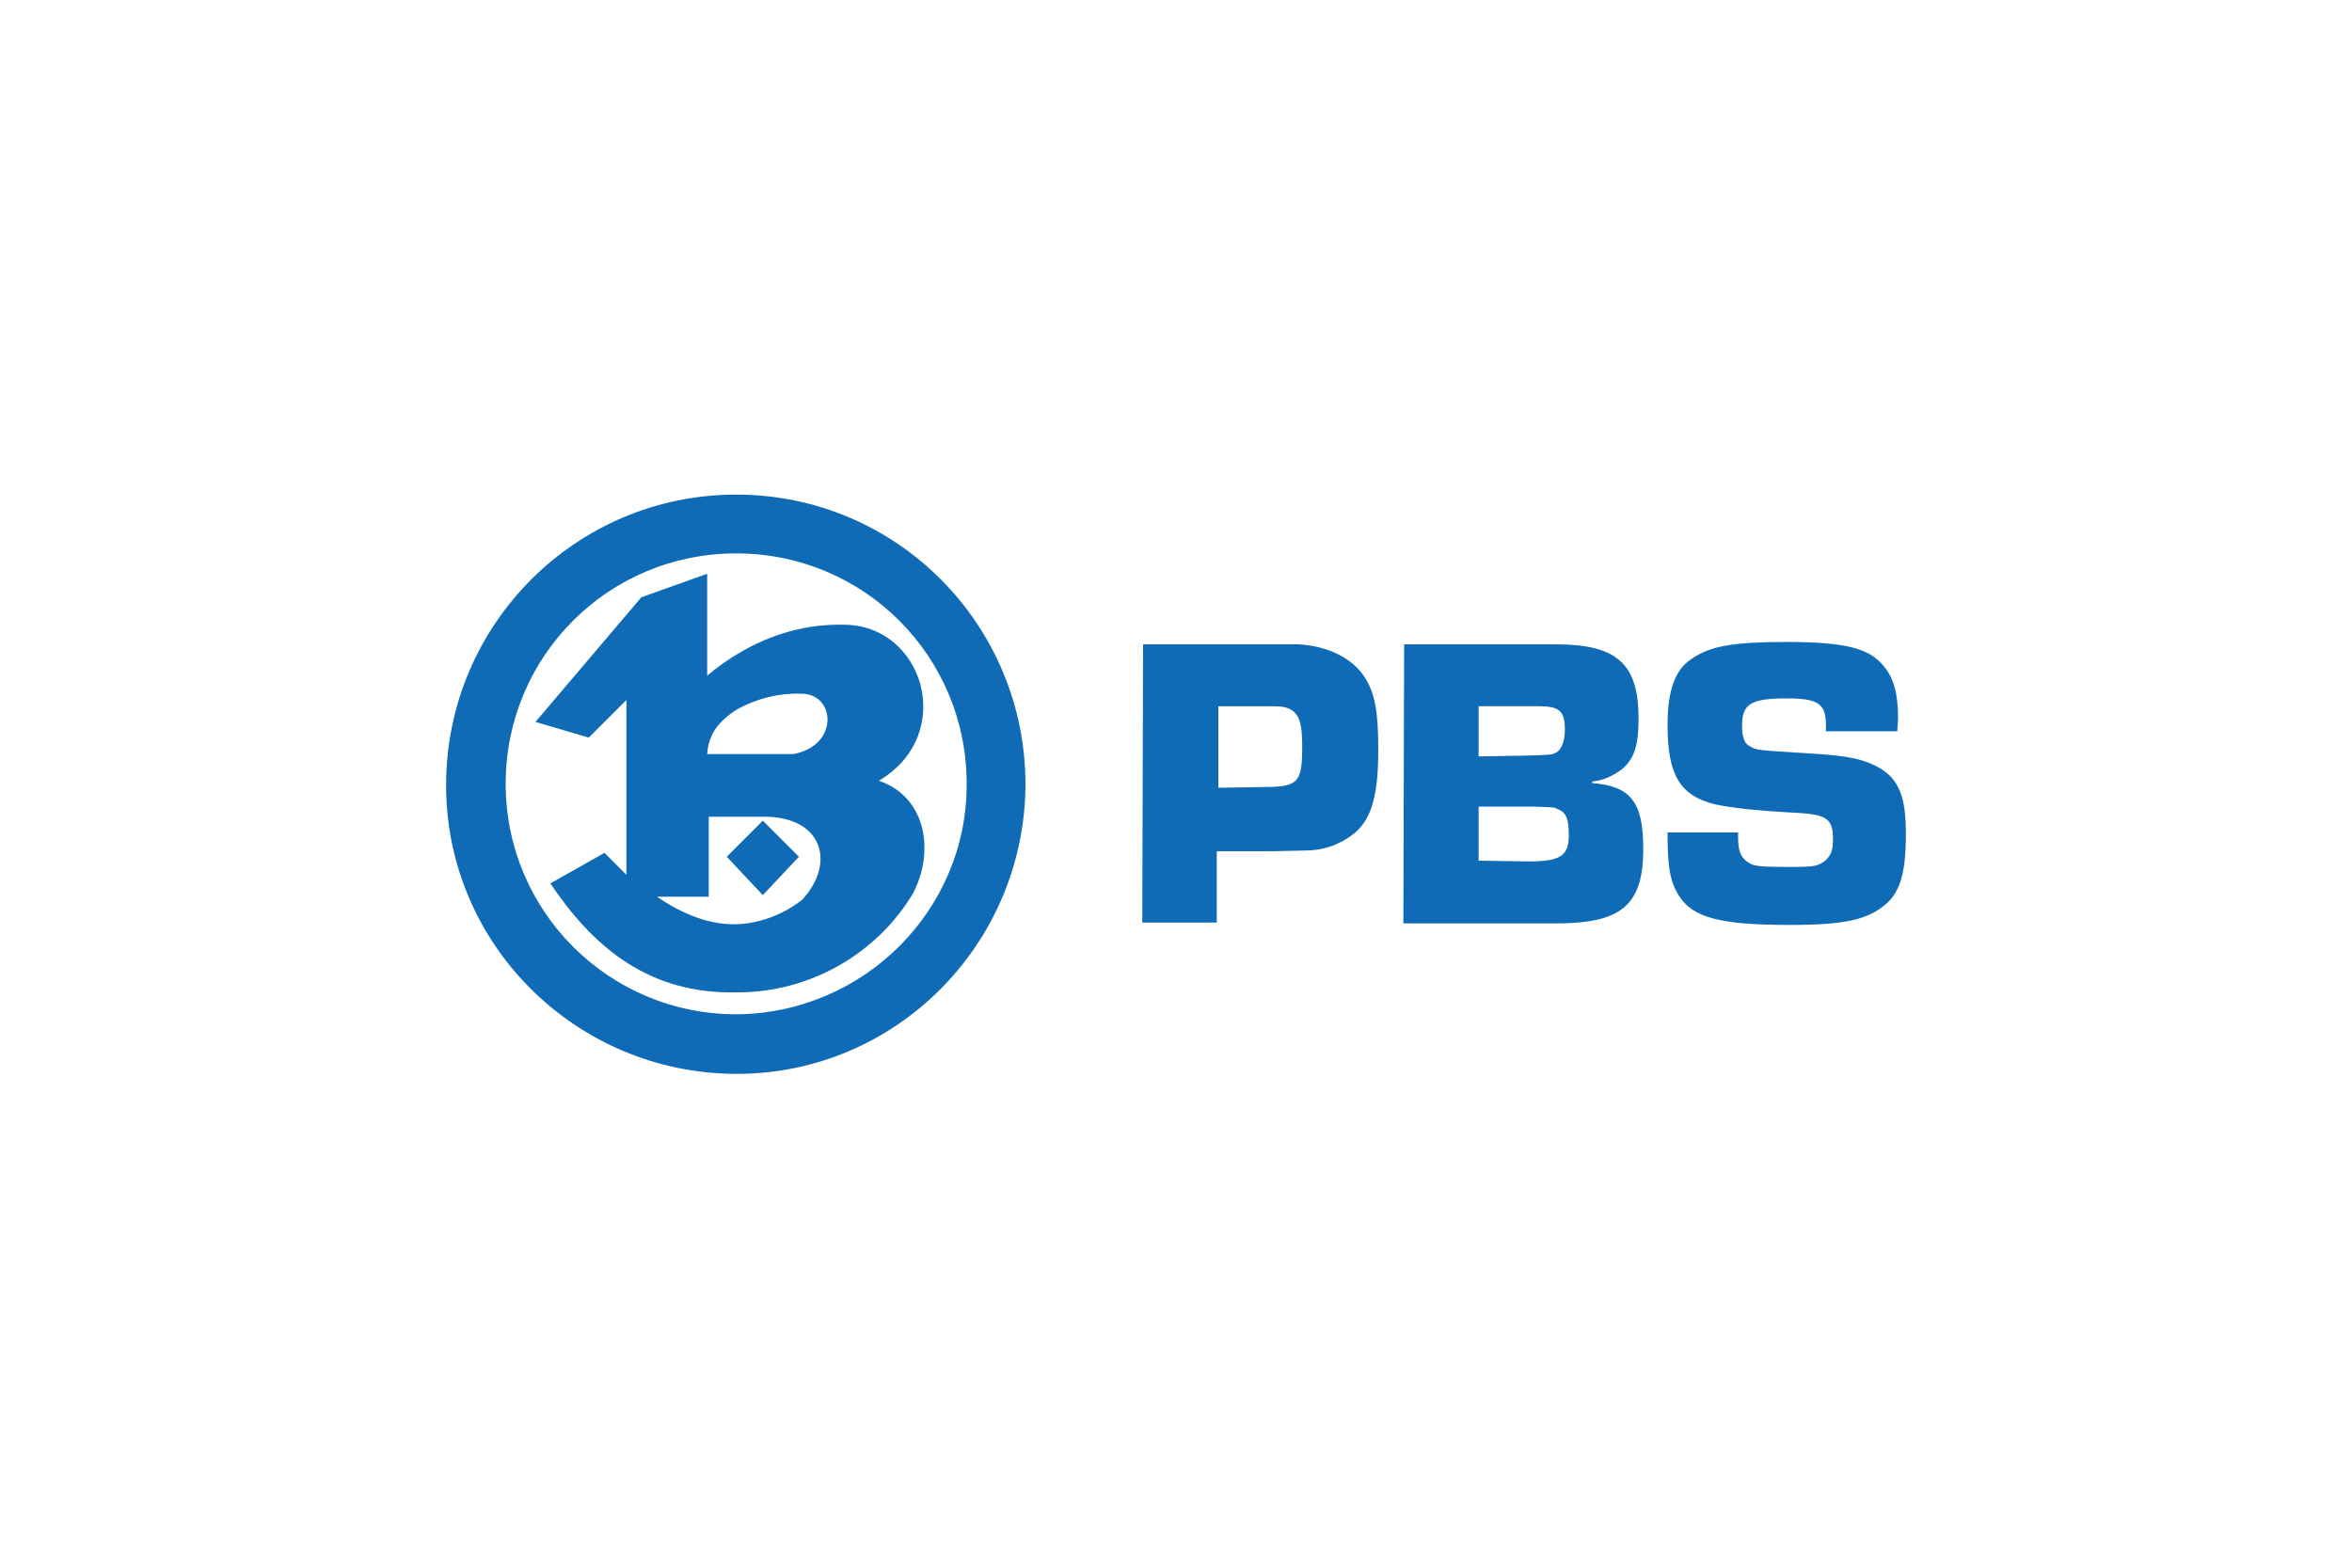
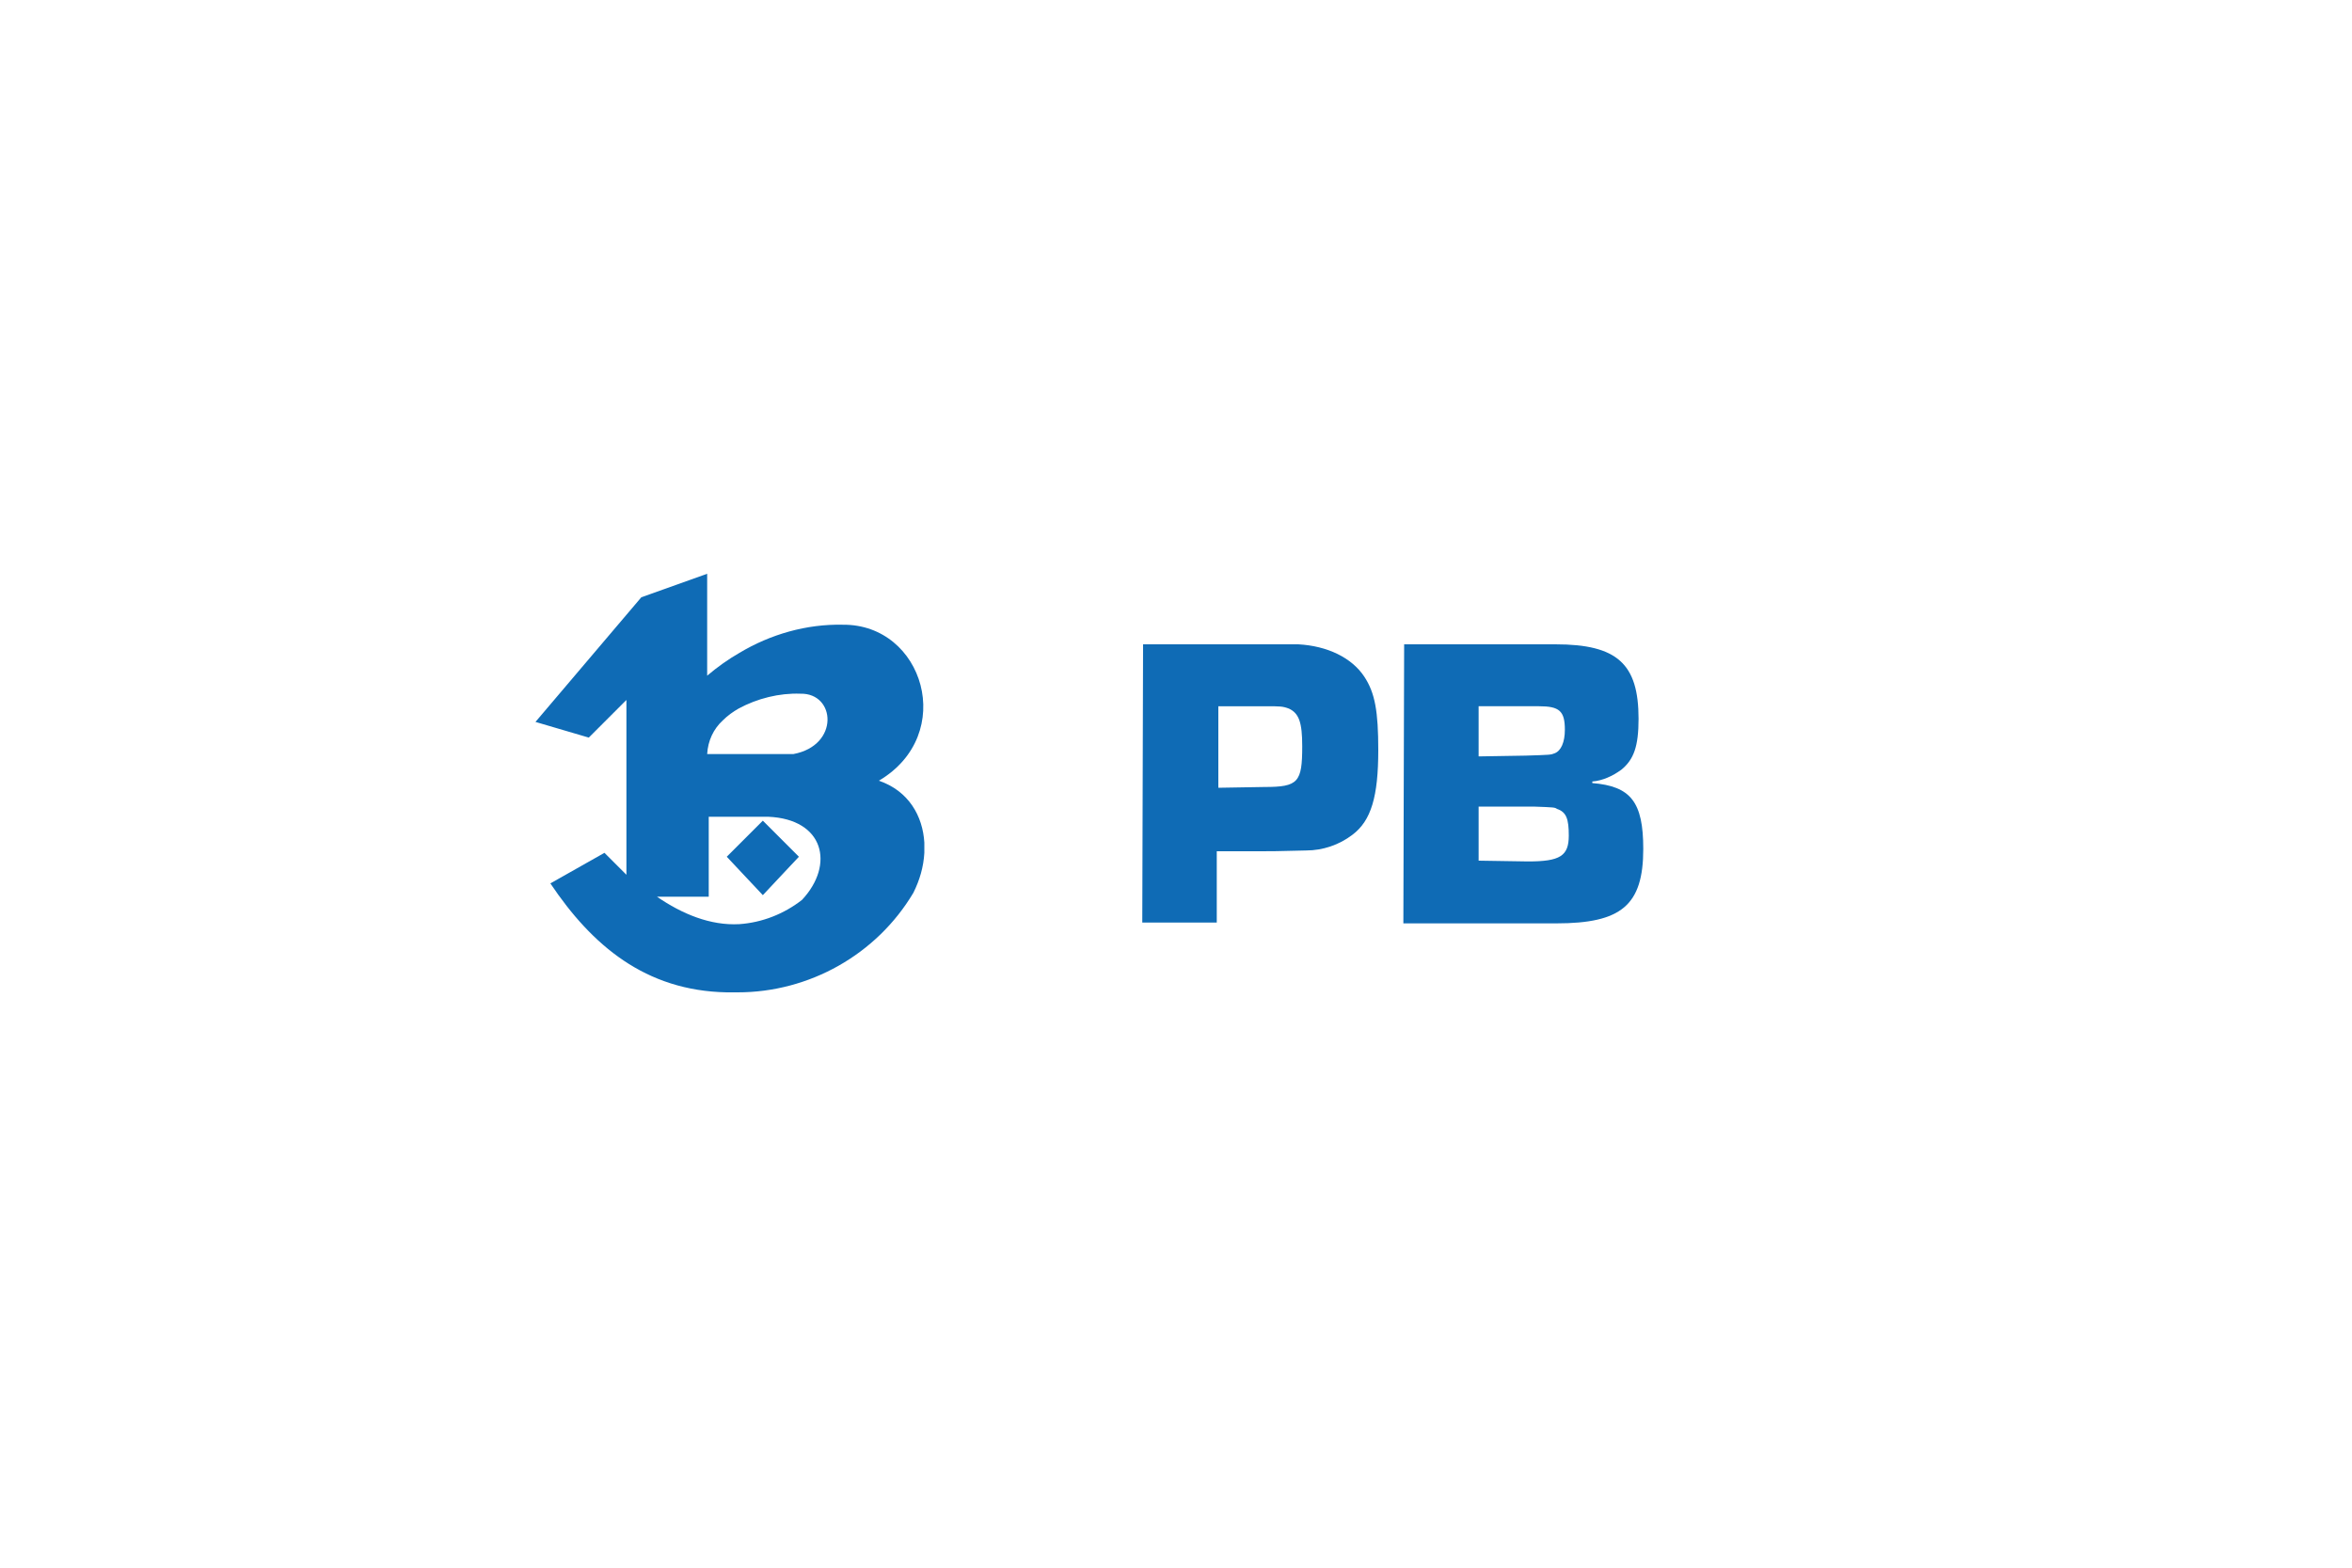
<svg xmlns="http://www.w3.org/2000/svg" version="1.1" id="Layer_1" x="0px" y="0px" viewBox="0 0 300 200" style="enable-background:new 0 0 300 200;" xml:space="preserve">
  <style type="text/css">
	.st0{fill-rule:evenodd;clip-rule:evenodd;fill:#0F6BB5;}
</style>
  <g id="Vrstva_1">
    <g>
-       <path class="st0" d="M93.9,129.4c-16.2,0-29.4-13.1-29.4-29.4s13.1-29.4,29.4-29.4s29.4,13.1,29.4,29.4c0,0,0,0,0,0.1    C123.3,116.2,110.1,129.3,93.9,129.4z M93.9,63.1c-20.4,0-36.9,16.5-37,36.9s16.5,36.9,36.9,37s36.9-16.5,37-36.9l0,0    C130.8,79.7,114.4,63.1,93.9,63.1z" />
      <path class="st0" d="M101.2,96.2h-11c0.1-1.7,0.8-3.2,2-4.3c0.6-0.6,1.3-1.1,2-1.5c2.4-1.3,5.2-2,7.9-1.9    C106.6,88.4,107.1,95.1,101.2,96.2L101.2,96.2z M102.3,114.8c-2.3,1.8-5.1,2.9-8,3.1c-3.7,0.2-7.3-1.3-10.5-3.5h6.6v-10.2H98    C105.1,104.5,106.5,110.3,102.3,114.8L102.3,114.8z M112.1,99.6c10-5.9,5.7-20-4.6-19.9c-4.6-0.1-9.2,1.2-13.2,3.6    c-1.4,0.8-2.8,1.8-4.1,2.9V73.2l-8.4,3L68.3,92.1l6.8,2l4.8-4.8v22.3l-2.8-2.8l-6.9,3.9c5.3,7.9,12.1,13.7,22.5,13.9    c0.5,0,1,0,1.4,0c9.1,0,17.7-4.8,22.4-12.7c0.8-1.6,1.3-3.3,1.4-5.1v-1.3C117.7,104.1,115.9,100.9,112.1,99.6L112.1,99.6z" />
      <polygon class="st0" points="92.7,109.3 97.3,114.2 101.9,109.3 97.3,104.7   " />
      <path class="st0" d="M161.3,100.4c4.3,0,4.8-0.6,4.8-5.2c0-3-0.4-4.2-1.7-4.8c-0.8-0.3-1.1-0.3-3-0.3h-6v10.4L161.3,100.4    L161.3,100.4z M145.8,82.2h19.8c3.7,0.2,6.8,1.7,8.4,4.1c1.4,2.1,1.8,4.5,1.8,9.4c0,5.9-0.9,9-3.3,10.8c-1.7,1.3-3.8,2-5.9,2    c-4.1,0.1-4.1,0.1-5.7,0.1h-5.7v9.1h-9.5L145.8,82.2z" />
      <path class="st0" d="M194.9,109.9c4.1,0,5.2-0.7,5.2-3.3c0-2.1-0.3-3-1.5-3.4c-0.3-0.2-0.3-0.2-3-0.3h-7v6.9L194.9,109.9z     M194.6,96.4c3.2-0.1,3.2-0.1,3.7-0.3c0.8-0.3,1.3-1.4,1.3-3c0-2.4-0.7-3-3.3-3h-7.7v6.4L194.6,96.4z M179.1,82.2h19.3    c7.9,0,10.6,2.5,10.6,9.5c0,3.5-0.6,5.2-2.2,6.5c-1.1,0.8-2.4,1.4-3.7,1.5v0.2c4.9,0.4,6.5,2.4,6.5,8.4c0,7.2-2.8,9.5-11.1,9.5    H179L179.1,82.2z" />
-       <path class="st0" d="M232.9,93.3v-0.7c0-2.8-0.9-3.5-5-3.5c-4.6,0-5.7,0.7-5.7,3.5c0,1.4,0.3,2.3,1,2.6c0.8,0.5,0.8,0.5,7.3,0.9    c5.5,0.3,7.3,0.8,9.3,1.9c2.4,1.5,3.3,3.6,3.3,8.4c0,4.8-0.7,7.3-2.5,8.9c-2.3,2-5.2,2.7-12.2,2.7c-9,0-12.5-0.9-14.3-3.8    c-1.1-1.8-1.4-3.6-1.4-8h9v0.7c0,1.5,0.3,2.4,1.1,3s1.3,0.7,5.6,0.7c3.1,0,3.5-0.1,4.4-0.8c0.8-0.7,1-1.4,1-2.8    c0-2.5-0.8-3.1-4.6-3.3c-5.7-0.3-8.7-0.7-10.5-1.1c-4.4-1.1-6-3.7-6-10.1c0-4.3,0.9-7,3-8.4c2.4-1.7,5.4-2.2,12.2-2.2    c7.4,0,10.5,0.8,12.3,3c1.4,1.6,1.9,3.7,1.9,6.8l-0.1,1.6L232.9,93.3z" />
    </g>
  </g>
</svg>